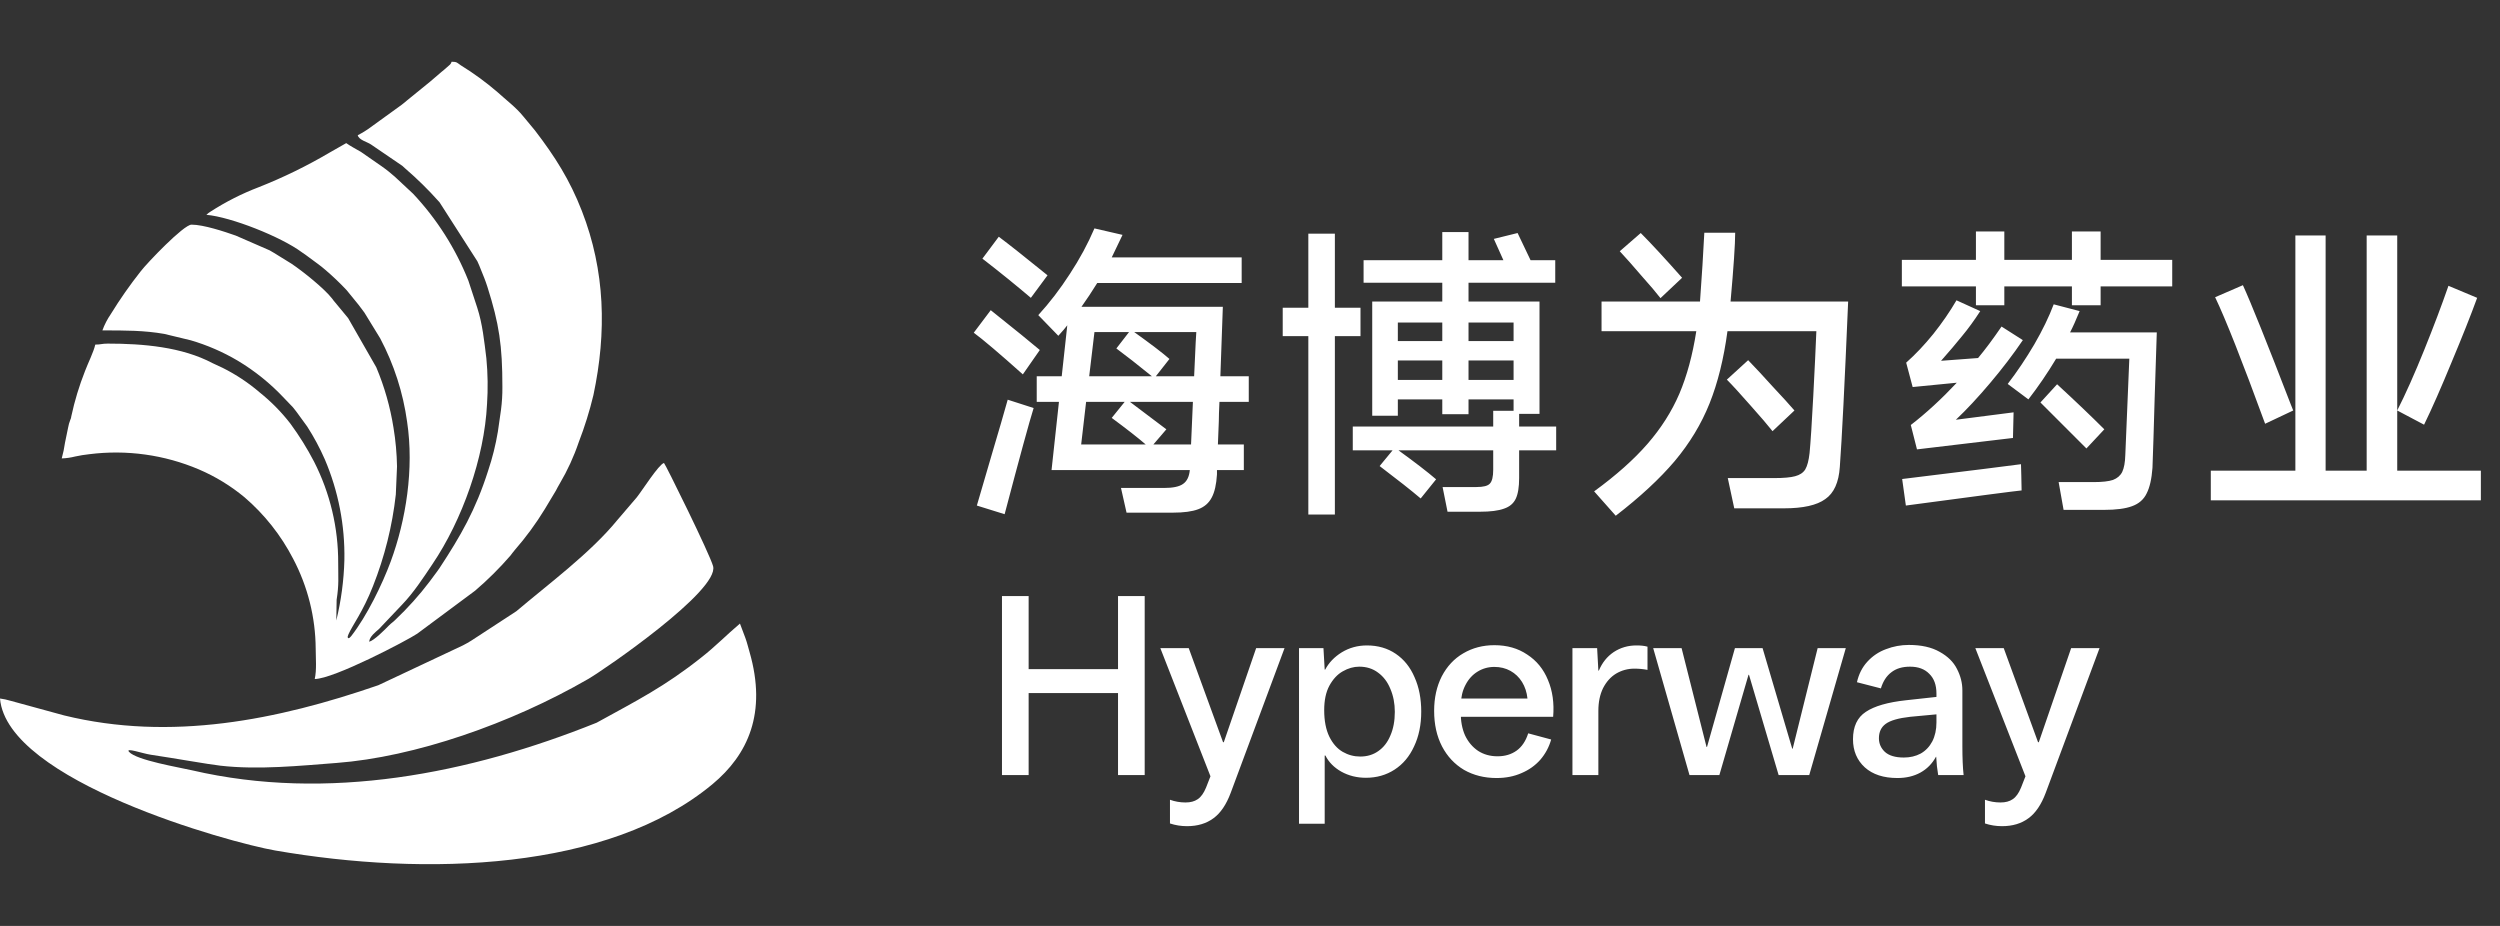
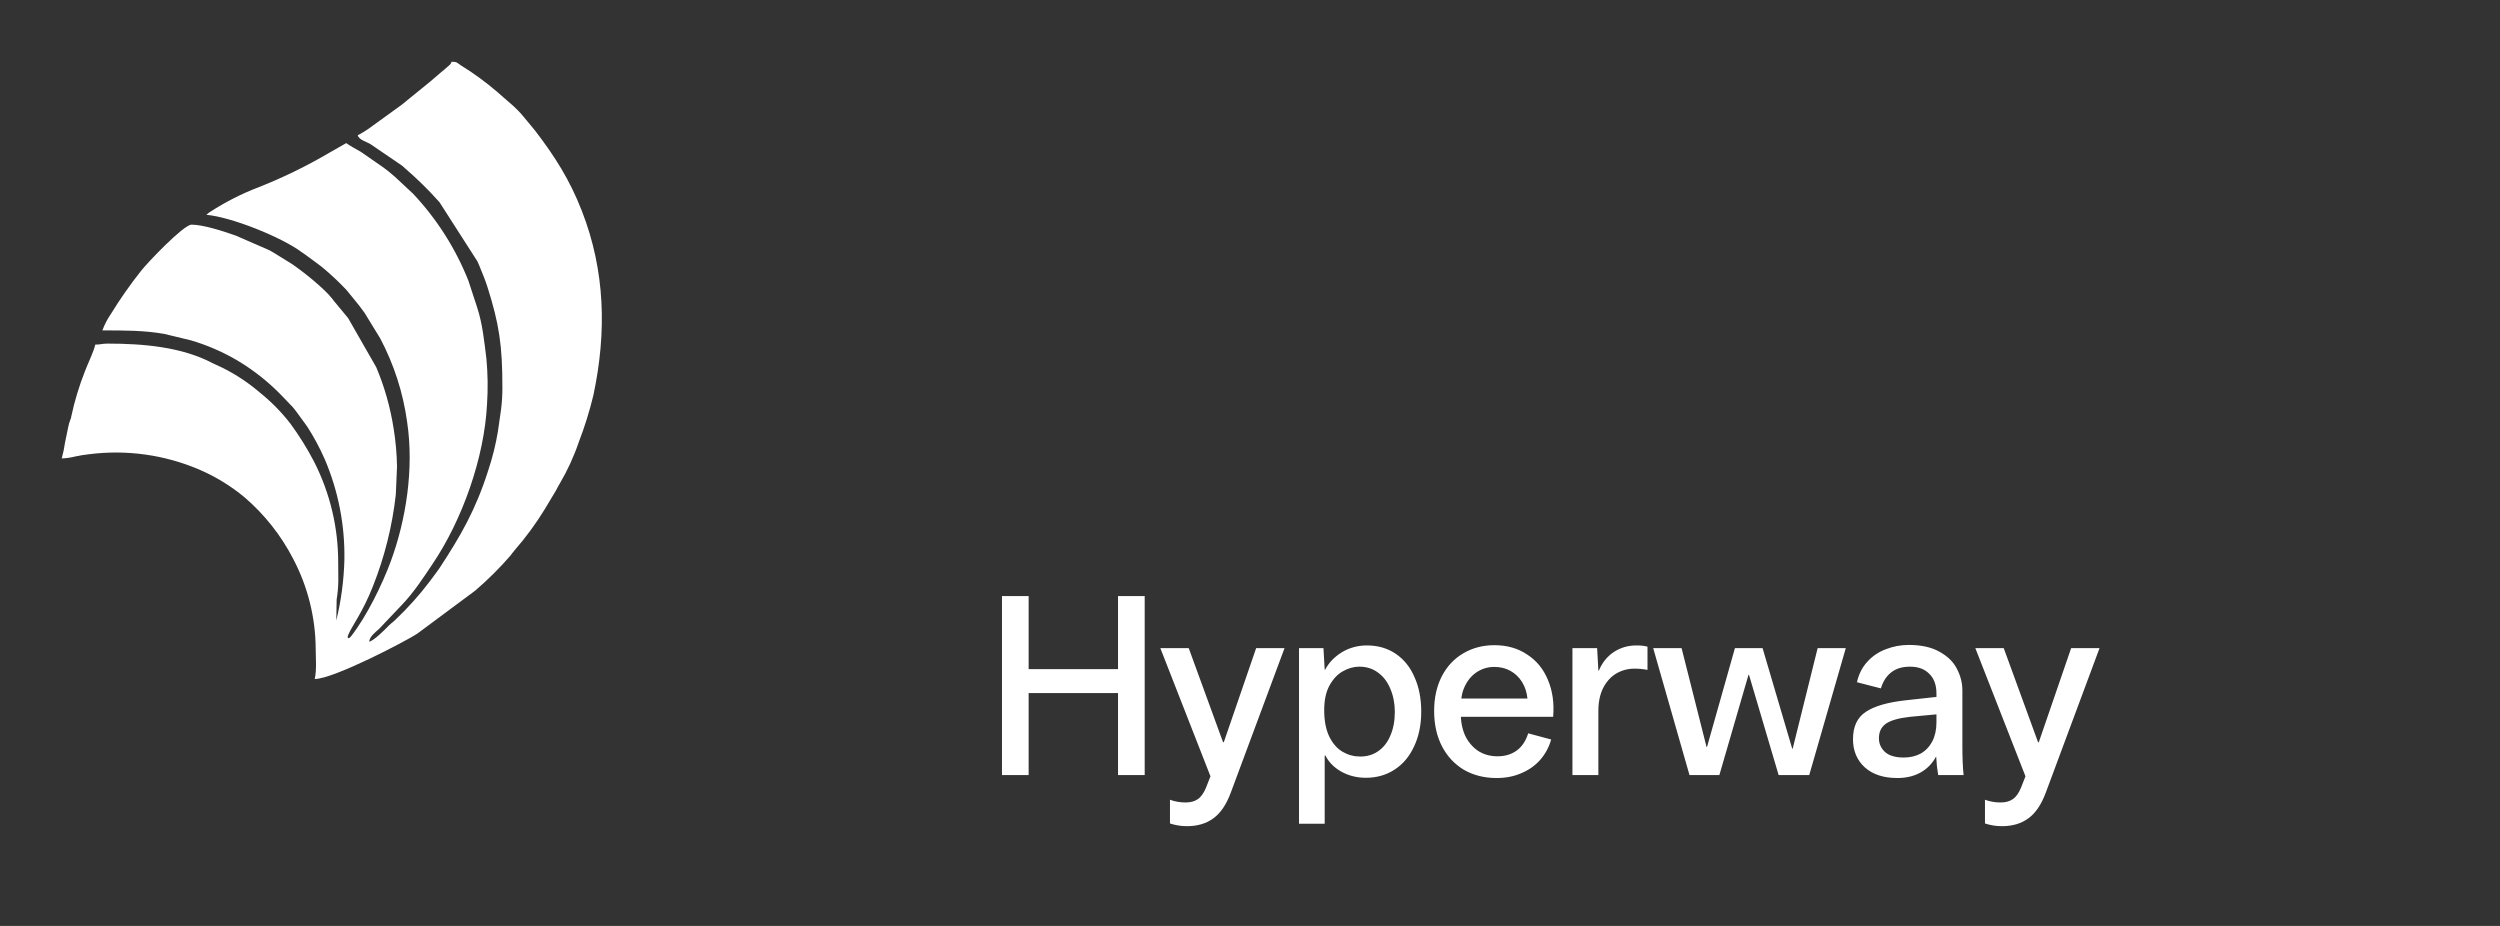
<svg xmlns="http://www.w3.org/2000/svg" width="162" height="60" viewBox="0 0 162 60" fill="none">
  <rect x="0" y="0" width="162" height="60" fill="#333333" stroke="none" />
  <path fill-rule="evenodd" clip-rule="evenodd" d="M23.181 8.762C23.261 9.078 23.779 9.185 24.039 9.361L26.073 10.748C26.172 10.832 26.185 10.854 26.272 10.93C27.035 11.586 27.753 12.292 28.423 13.043L28.453 13.075L28.483 13.109L30.933 16.93C31.022 17.126 31.085 17.265 31.161 17.468C31.332 17.896 31.434 18.121 31.585 18.59C32.347 20.997 32.555 22.38 32.555 25.076C32.559 25.569 32.529 26.061 32.466 26.549L32.263 27.966C32.12 28.826 31.909 29.674 31.631 30.5C30.821 33.049 29.842 34.738 28.492 36.795C28.264 37.136 28.067 37.362 27.844 37.681C27.171 38.569 26.425 39.401 25.615 40.167C25.453 40.331 25.371 40.361 25.209 40.525C24.922 40.819 24.258 41.493 23.922 41.586C23.947 41.251 24.326 40.964 24.561 40.757L26.049 39.188C26.799 38.409 27.417 37.46 28.02 36.56C29.956 33.695 31.384 29.674 31.56 26.185C31.625 25.199 31.611 24.209 31.517 23.225C31.378 22.102 31.266 20.986 30.924 19.934L30.351 18.187C29.522 16.101 28.306 14.189 26.767 12.553L25.583 11.449C25.43 11.319 25.309 11.221 25.168 11.101C25.026 10.98 24.883 10.889 24.732 10.775L23.386 9.841C23.062 9.652 22.718 9.475 22.435 9.274C22.056 9.486 21.737 9.673 21.347 9.894C19.881 10.757 18.349 11.505 16.766 12.13C15.666 12.55 14.613 13.085 13.625 13.724C13.584 13.746 13.546 13.772 13.511 13.801C13.462 13.838 13.417 13.877 13.374 13.92C14.971 14.059 18.224 15.35 19.567 16.352C19.684 16.438 19.716 16.457 19.83 16.534L20.596 17.099C20.772 17.235 20.929 17.347 21.089 17.493C21.569 17.902 22.026 18.338 22.458 18.798L23.231 19.747C23.375 19.936 23.482 20.073 23.614 20.257L24.636 21.924C25.53 23.612 26.12 25.444 26.381 27.335C26.838 30.382 26.306 33.711 25.318 36.387C24.776 37.854 23.774 39.917 22.761 41.217C22.638 41.377 22.515 41.415 22.533 41.235L22.581 41.103C22.827 40.532 23.512 39.655 24.166 37.99C24.923 36.083 25.422 34.083 25.649 32.044L25.727 30.223C25.712 29.383 25.636 28.546 25.499 27.718C25.286 26.372 24.912 25.057 24.383 23.801L22.558 20.613L21.719 19.599C21.648 19.52 21.583 19.436 21.522 19.349C21.005 18.686 19.638 17.593 18.892 17.09L17.752 16.386C17.656 16.334 17.576 16.277 17.471 16.222L15.276 15.266C14.558 15.011 13.187 14.557 12.411 14.557C11.898 14.557 9.525 17.051 9.128 17.568C8.424 18.457 7.774 19.387 7.18 20.353C6.955 20.681 6.771 21.036 6.635 21.41C8.138 21.41 9.338 21.41 10.645 21.637L12.363 22.052C13.425 22.363 14.444 22.805 15.397 23.368C16.514 24.035 17.53 24.855 18.418 25.805L18.979 26.39C19.095 26.522 19.095 26.549 19.207 26.679L19.907 27.64C20.343 28.318 20.724 29.029 21.048 29.767C21.927 31.829 22.359 34.053 22.316 36.294C22.281 37.614 22.105 38.926 21.792 40.208L21.814 38.865C21.972 37.849 21.913 37.421 21.915 36.49C21.925 34.204 21.389 31.949 20.35 29.913C19.904 29.055 19.392 28.233 18.819 27.453C18.239 26.703 17.571 26.024 16.83 25.431C16.098 24.803 15.291 24.268 14.428 23.837L13.784 23.537C11.784 22.475 9.261 22.266 6.982 22.266C6.603 22.266 6.525 22.33 6.174 22.33C6.069 22.806 5.693 23.55 5.508 24.047C5.134 24.993 4.838 25.969 4.623 26.964C4.615 27.052 4.591 27.137 4.552 27.217L4.47 27.458C4.447 27.547 4.431 27.622 4.411 27.72C4.335 28.08 4.281 28.326 4.212 28.688C4.164 29.031 4.093 29.371 4 29.706C4.296 29.695 4.589 29.653 4.876 29.58C5.177 29.515 5.482 29.465 5.789 29.432C8.201 29.127 10.651 29.467 12.888 30.418C13.952 30.873 14.944 31.478 15.835 32.215C17.136 33.33 18.209 34.686 18.995 36.207C19.944 38.008 20.445 40.009 20.457 42.044C20.457 42.675 20.53 43.392 20.395 44C21.62 44 26.398 41.495 27.038 41.062L30.787 38.277C31.607 37.576 32.373 36.815 33.079 36C33.205 35.85 33.221 35.793 33.36 35.64C34.082 34.813 34.732 33.926 35.304 32.989L36.024 31.789C36.125 31.598 36.164 31.512 36.273 31.334C36.775 30.483 37.188 29.582 37.505 28.647C37.889 27.653 38.206 26.635 38.454 25.6C39.319 21.519 39.218 17.554 37.706 13.671C36.921 11.654 35.958 10.139 34.663 8.45L33.907 7.539C33.422 6.942 32.794 6.48 32.235 5.968C31.488 5.326 30.692 4.744 29.854 4.228C29.625 4.075 29.625 4 29.267 4C29.208 4.175 29.13 4.212 28.978 4.346C28.825 4.481 28.75 4.549 28.599 4.667C28.341 4.895 28.143 5.063 27.88 5.284L26.375 6.507C26.217 6.63 26.197 6.671 26.026 6.792L24.039 8.229C23.769 8.432 23.482 8.61 23.181 8.762Z" fill="white" />
-   <path fill-rule="evenodd" clip-rule="evenodd" d="M33.459 39.608L30.534 41.517C30.358 41.625 30.213 41.712 29.993 41.823L24.515 44.402C17.993 46.654 11.076 48.056 4.155 46.359L0.696 45.414C0.468 45.345 0.235 45.294 0 45.263C0.453 50.618 14.891 54.601 17.827 55.111C27.619 56.81 39.413 56.428 46.169 50.815C48.466 48.903 49.712 46.208 48.57 42.248C48.475 41.917 48.398 41.604 48.298 41.335C48.199 41.065 48.072 40.718 47.949 40.407C47.091 41.131 46.343 41.903 45.457 42.595C43.072 44.493 41.262 45.4 38.661 46.832C30.419 50.146 21.216 51.955 12.449 49.917C11.629 49.728 8.838 49.266 8.36 48.718C8.106 48.424 9.227 48.823 9.748 48.903C11.398 49.15 13.462 49.522 14.28 49.616C16.751 49.899 19.472 49.616 21.801 49.44C26.858 49.059 33.103 46.896 38.113 44C39.127 43.415 46.629 38.267 46.209 36.692C46.006 35.922 43.115 30.069 43.026 30C42.684 30.094 41.597 31.813 41.262 32.229L40.009 33.693C38.258 35.842 35.478 37.893 33.459 39.608Z" fill="white" />
-   <path d="M80.92 26.04H79.02C78.993 26.6 78.98 27.013 78.98 27.28L78.92 28.8H80.6V30.46H78.86V30.74C78.82 31.393 78.707 31.893 78.52 32.24C78.333 32.6 78.04 32.853 77.64 33C77.253 33.147 76.707 33.22 76 33.22H73L72.64 31.62H75.42C76.007 31.62 76.42 31.533 76.66 31.36C76.913 31.187 77.06 30.887 77.1 30.46H68.14L68.62 26.04H67.18V24.38H68.8L69.16 21.08C69.04 21.24 68.847 21.467 68.58 21.76L67.28 20.42C68.013 19.62 68.693 18.733 69.32 17.76C69.96 16.787 70.493 15.8 70.92 14.8L72.74 15.22L72.04 16.68H80.46V18.34H71.1C70.753 18.9 70.413 19.413 70.08 19.88H79.24L79.08 24.38H80.92V26.04ZM66.8 19.3C65.827 18.473 64.78 17.627 63.66 16.76L64.72 15.34C65.347 15.807 66.4 16.64 67.88 17.84L66.8 19.3ZM66.28 24.26C64.773 22.913 63.713 22.013 63.1 21.56L64.2 20.1C65.787 21.367 66.847 22.227 67.38 22.68L66.28 24.26ZM70.92 21.52L70.58 24.38H74.64C73.72 23.633 72.953 23.033 72.34 22.58L73.16 21.52H70.92ZM77.38 24.38L77.48 22.2L77.52 21.52H73.5C74.58 22.293 75.34 22.873 75.78 23.26L74.9 24.38H77.38ZM63.3 32.76C63.567 31.867 63.9 30.727 64.3 29.34C64.713 27.953 65.047 26.807 65.3 25.9L66.98 26.44C66.7 27.333 66.073 29.627 65.1 33.32L63.3 32.76ZM70.38 26.04L70.06 28.8H74.24C73.747 28.373 73.013 27.8 72.04 27.08L72.88 26.04H70.38ZM77.18 28.8L77.3 26.04H73.22L75.58 27.82L74.74 28.8H77.18ZM100.84 27.64V29.18H98.44V30.98C98.44 31.567 98.367 32.013 98.22 32.32C98.073 32.627 97.82 32.84 97.46 32.96C97.1 33.093 96.58 33.16 95.9 33.16H93.8L93.48 31.56H95.68C96.12 31.56 96.407 31.487 96.54 31.34C96.687 31.193 96.76 30.893 96.76 30.44V29.18H90.62C91.687 29.953 92.5 30.58 93.06 31.06L92.06 32.3C91.447 31.78 90.56 31.08 89.4 30.2L90.24 29.18H87.66V27.64H96.76V26.62H98.08V25.88H95.16V26.84H93.46V25.88H90.58V26.94H88.92V19.54H93.46V18.32H88.36V16.86H93.46V15.04H95.16V16.86H97.42L96.8 15.48L98.34 15.1L99.18 16.86H100.78V18.32H95.16V19.54H99.76V26.82H98.44V27.64H100.84ZM88.16 19.94V21.78H86.5V33.34H84.78V21.78H83.12V19.94H84.78V15.14H86.5V19.94H88.16ZM93.46 22.1V20.9H90.58V22.1H93.46ZM98.08 22.1V20.9H95.16V22.1H98.08ZM90.58 23.36V24.62H93.46V23.36H90.58ZM95.16 23.36V24.62H98.08V23.36H95.16ZM119.76 19.54C119.533 24.9 119.353 28.473 119.22 30.26C119.153 31.26 118.84 31.953 118.28 32.34C117.733 32.74 116.84 32.94 115.6 32.94H112.38L111.96 30.98H114.96C115.573 30.98 116.027 30.94 116.32 30.86C116.627 30.78 116.847 30.633 116.98 30.42C117.113 30.193 117.207 29.84 117.26 29.36C117.327 28.667 117.407 27.433 117.5 25.66C117.593 23.873 117.66 22.473 117.7 21.46H111.94C111.7 23.247 111.313 24.807 110.78 26.14C110.247 27.473 109.493 28.72 108.52 29.88C107.547 31.027 106.273 32.207 104.7 33.42L103.3 31.84C104.727 30.8 105.88 29.773 106.76 28.76C107.64 27.747 108.327 26.667 108.82 25.52C109.313 24.36 109.68 23.007 109.92 21.46H103.78V19.54H110.16C110.28 17.9 110.373 16.413 110.44 15.08H112.44C112.44 15.813 112.34 17.3 112.14 19.54H119.76ZM107.6 19.32C107.333 18.973 106.92 18.487 106.36 17.86C105.813 17.22 105.347 16.693 104.96 16.28L106.32 15.1C106.973 15.753 107.867 16.72 109 18L107.6 19.32ZM114.86 27.94C114.567 27.567 114.087 27.007 113.42 26.26C112.753 25.5 112.247 24.947 111.9 24.6L113.28 23.34C113.733 23.807 114.267 24.38 114.88 25.06C115.507 25.727 115.973 26.24 116.28 26.6L114.86 27.94ZM136.12 15V16.84H140.76V18.56H136.12V19.78H134.26V18.56H129.88V19.78H128.04V18.56H123.24V16.84H128.04V15H129.88V16.84H134.26V15H136.12ZM128.32 20.16C127.933 20.76 127.54 21.3 127.14 21.78C126.753 22.26 126.3 22.793 125.78 23.38L128.18 23.2C128.647 22.64 129.153 21.96 129.7 21.16L131.08 22.04C130.467 22.947 129.76 23.873 128.96 24.82C128.173 25.753 127.433 26.547 126.74 27.2L130.48 26.72L130.44 28.38L124.22 29.12L123.82 27.54C124.82 26.767 125.813 25.853 126.8 24.8L123.94 25.08L123.52 23.5C124.12 22.967 124.707 22.347 125.28 21.64C125.853 20.92 126.353 20.193 126.78 19.46L128.32 20.16ZM134.76 20.16C134.533 20.72 134.327 21.18 134.14 21.54H139.76C139.733 22.513 139.687 23.953 139.62 25.86C139.567 27.767 139.52 29.253 139.48 30.32C139.427 31.04 139.3 31.593 139.1 31.98C138.913 32.367 138.6 32.64 138.16 32.8C137.733 32.96 137.127 33.04 136.34 33.04H133.72L133.4 31.24H135.66C136.22 31.24 136.64 31.193 136.92 31.1C137.2 30.993 137.4 30.82 137.52 30.58C137.64 30.327 137.707 29.96 137.72 29.48L137.98 23.24H133.24C132.68 24.173 132.08 25.053 131.44 25.88L130.1 24.88C130.713 24.08 131.287 23.227 131.82 22.32C132.353 21.4 132.773 20.533 133.08 19.72L134.76 20.16ZM135.2 29.06L132.22 26.08L133.3 24.9C134.487 25.993 135.507 26.967 136.36 27.82L135.2 29.06ZM130.98 30.8L131 31.78C130.573 31.82 128.073 32.147 123.5 32.76L123.26 31.04C127.727 30.493 130.293 30.173 130.96 30.08L130.98 30.8ZM155.34 30.5H160.76V32.42H143.26V30.5H148.74V15.26H150.7V30.5H153.36V15.26H155.34V30.5ZM146.78 27.46C145.287 23.38 144.207 20.647 143.54 19.26L145.34 18.48C145.86 19.613 146.893 22.187 148.44 26.2L148.6 26.6L146.78 27.46ZM160.52 19.3C160.107 20.433 159.553 21.827 158.86 23.48C158.18 25.133 157.587 26.48 157.08 27.52L155.34 26.6C155.887 25.52 156.467 24.22 157.08 22.7C157.693 21.18 158.22 19.787 158.66 18.52L160.52 19.3Z" fill="white" />
  <path d="M64.928 50.224V38.624H66.656V43.36H72.448V38.624H74.176V50.224H72.448V44.912H66.656V50.224H64.928ZM76.918 53.536C76.534 53.536 76.166 53.477 75.814 53.36V51.824C76.134 51.941 76.47 52 76.822 52C77.142 52 77.403 51.931 77.606 51.792C77.819 51.653 78 51.403 78.15 51.04L78.438 50.304L75.19 42H77.03L79.254 48.096H79.302L81.398 42H83.238L79.75 51.376C79.462 52.144 79.088 52.693 78.63 53.024C78.171 53.365 77.6 53.536 76.918 53.536ZM84.176 53.376V42H85.76L85.84 43.392H85.872C86.107 42.944 86.464 42.571 86.944 42.272C87.435 41.973 87.979 41.824 88.576 41.824C89.291 41.824 89.915 42.005 90.448 42.368C90.981 42.731 91.387 43.237 91.664 43.888C91.952 44.528 92.096 45.269 92.096 46.112C92.096 46.965 91.942 47.717 91.632 48.368C91.334 49.019 90.912 49.52 90.368 49.872C89.824 50.224 89.206 50.4 88.512 50.4C87.925 50.4 87.392 50.267 86.912 50C86.443 49.733 86.102 49.387 85.888 48.96H85.84V53.376H84.176ZM88.144 49.024C88.592 49.024 88.981 48.907 89.312 48.672C89.653 48.437 89.915 48.101 90.096 47.664C90.288 47.227 90.384 46.715 90.384 46.128C90.384 45.584 90.288 45.088 90.096 44.64C89.915 44.192 89.648 43.84 89.296 43.584C88.955 43.328 88.549 43.2 88.08 43.2C87.718 43.2 87.36 43.301 87.008 43.504C86.667 43.696 86.379 44.005 86.144 44.432C85.92 44.848 85.808 45.376 85.808 46.016C85.808 46.709 85.92 47.285 86.144 47.744C86.368 48.192 86.656 48.517 87.008 48.72C87.36 48.923 87.739 49.024 88.144 49.024ZM96.98 50.416C96.19 50.416 95.486 50.24 94.868 49.888C94.26 49.525 93.785 49.019 93.444 48.368C93.102 47.707 92.932 46.939 92.932 46.064C92.932 45.221 93.097 44.475 93.428 43.824C93.769 43.173 94.233 42.677 94.82 42.336C95.417 41.984 96.089 41.808 96.836 41.808C97.657 41.808 98.366 42.011 98.964 42.416C99.572 42.811 100.02 43.36 100.308 44.064C100.606 44.768 100.718 45.563 100.644 46.448H94.404L94.436 45.264H98.98C98.937 44.859 98.82 44.501 98.628 44.192C98.436 43.883 98.185 43.643 97.876 43.472C97.566 43.301 97.22 43.216 96.836 43.216C96.441 43.216 96.078 43.317 95.748 43.52C95.417 43.723 95.156 44.011 94.964 44.384C94.772 44.747 94.67 45.173 94.66 45.664V46.144C94.649 46.709 94.74 47.211 94.932 47.648C95.134 48.075 95.417 48.411 95.78 48.656C96.142 48.891 96.564 49.008 97.044 49.008C97.524 49.008 97.934 48.885 98.276 48.64C98.617 48.395 98.868 48.021 99.028 47.52L100.516 47.92C100.377 48.411 100.142 48.848 99.812 49.232C99.481 49.605 99.076 49.893 98.596 50.096C98.116 50.309 97.577 50.416 96.98 50.416ZM101.894 50.224V42H103.494L103.574 43.456H103.606C103.819 42.944 104.139 42.544 104.566 42.256C105.003 41.968 105.494 41.824 106.038 41.824C106.177 41.824 106.299 41.829 106.406 41.84C106.523 41.851 106.641 41.872 106.758 41.904V43.408C106.481 43.355 106.198 43.328 105.91 43.328C105.483 43.328 105.089 43.435 104.726 43.648C104.374 43.861 104.091 44.176 103.878 44.592C103.675 45.008 103.574 45.499 103.574 46.064V50.224H101.894ZM109.479 50.224L107.127 42H108.967L110.583 48.4H110.615L112.423 42H114.215L116.135 48.512H116.167L117.783 42H119.607L117.239 50.224H115.255L113.335 43.728H113.303L111.415 50.224H109.479ZM122.954 50.416C122.058 50.416 121.354 50.187 120.842 49.728C120.33 49.259 120.074 48.651 120.074 47.904C120.074 47.083 120.351 46.491 120.906 46.128C121.461 45.755 122.33 45.504 123.514 45.376L125.85 45.12V46.256L123.786 46.448C123.018 46.533 122.485 46.688 122.186 46.912C121.898 47.125 121.754 47.435 121.754 47.84C121.754 48.181 121.882 48.475 122.138 48.72C122.405 48.965 122.815 49.088 123.37 49.088C123.775 49.088 124.138 49.003 124.458 48.832C124.778 48.651 125.029 48.389 125.21 48.048C125.391 47.696 125.482 47.285 125.482 46.816V44.944C125.482 44.389 125.327 43.963 125.018 43.664C124.719 43.355 124.303 43.2 123.77 43.2C123.269 43.2 122.863 43.323 122.554 43.568C122.245 43.803 122.021 44.149 121.882 44.608L120.33 44.208C120.447 43.685 120.671 43.243 121.002 42.88C121.343 42.507 121.749 42.235 122.218 42.064C122.687 41.883 123.178 41.792 123.69 41.792C124.501 41.792 125.167 41.941 125.69 42.24C126.213 42.528 126.586 42.896 126.81 43.344C127.045 43.792 127.162 44.256 127.162 44.736V48.352C127.162 49.12 127.189 49.744 127.242 50.224H125.594C125.53 49.861 125.487 49.467 125.466 49.04H125.45C125.205 49.488 124.869 49.829 124.442 50.064C124.015 50.299 123.519 50.416 122.954 50.416ZM129.73 53.536C129.346 53.536 128.978 53.477 128.626 53.36V51.824C128.946 51.941 129.282 52 129.634 52C129.954 52 130.216 51.931 130.418 51.792C130.632 51.653 130.813 51.403 130.962 51.04L131.25 50.304L128.002 42H129.842L132.066 48.096H132.114L134.21 42H136.05L132.562 51.376C132.274 52.144 131.901 52.693 131.442 53.024C130.984 53.365 130.413 53.536 129.73 53.536Z" fill="white" />
</svg>